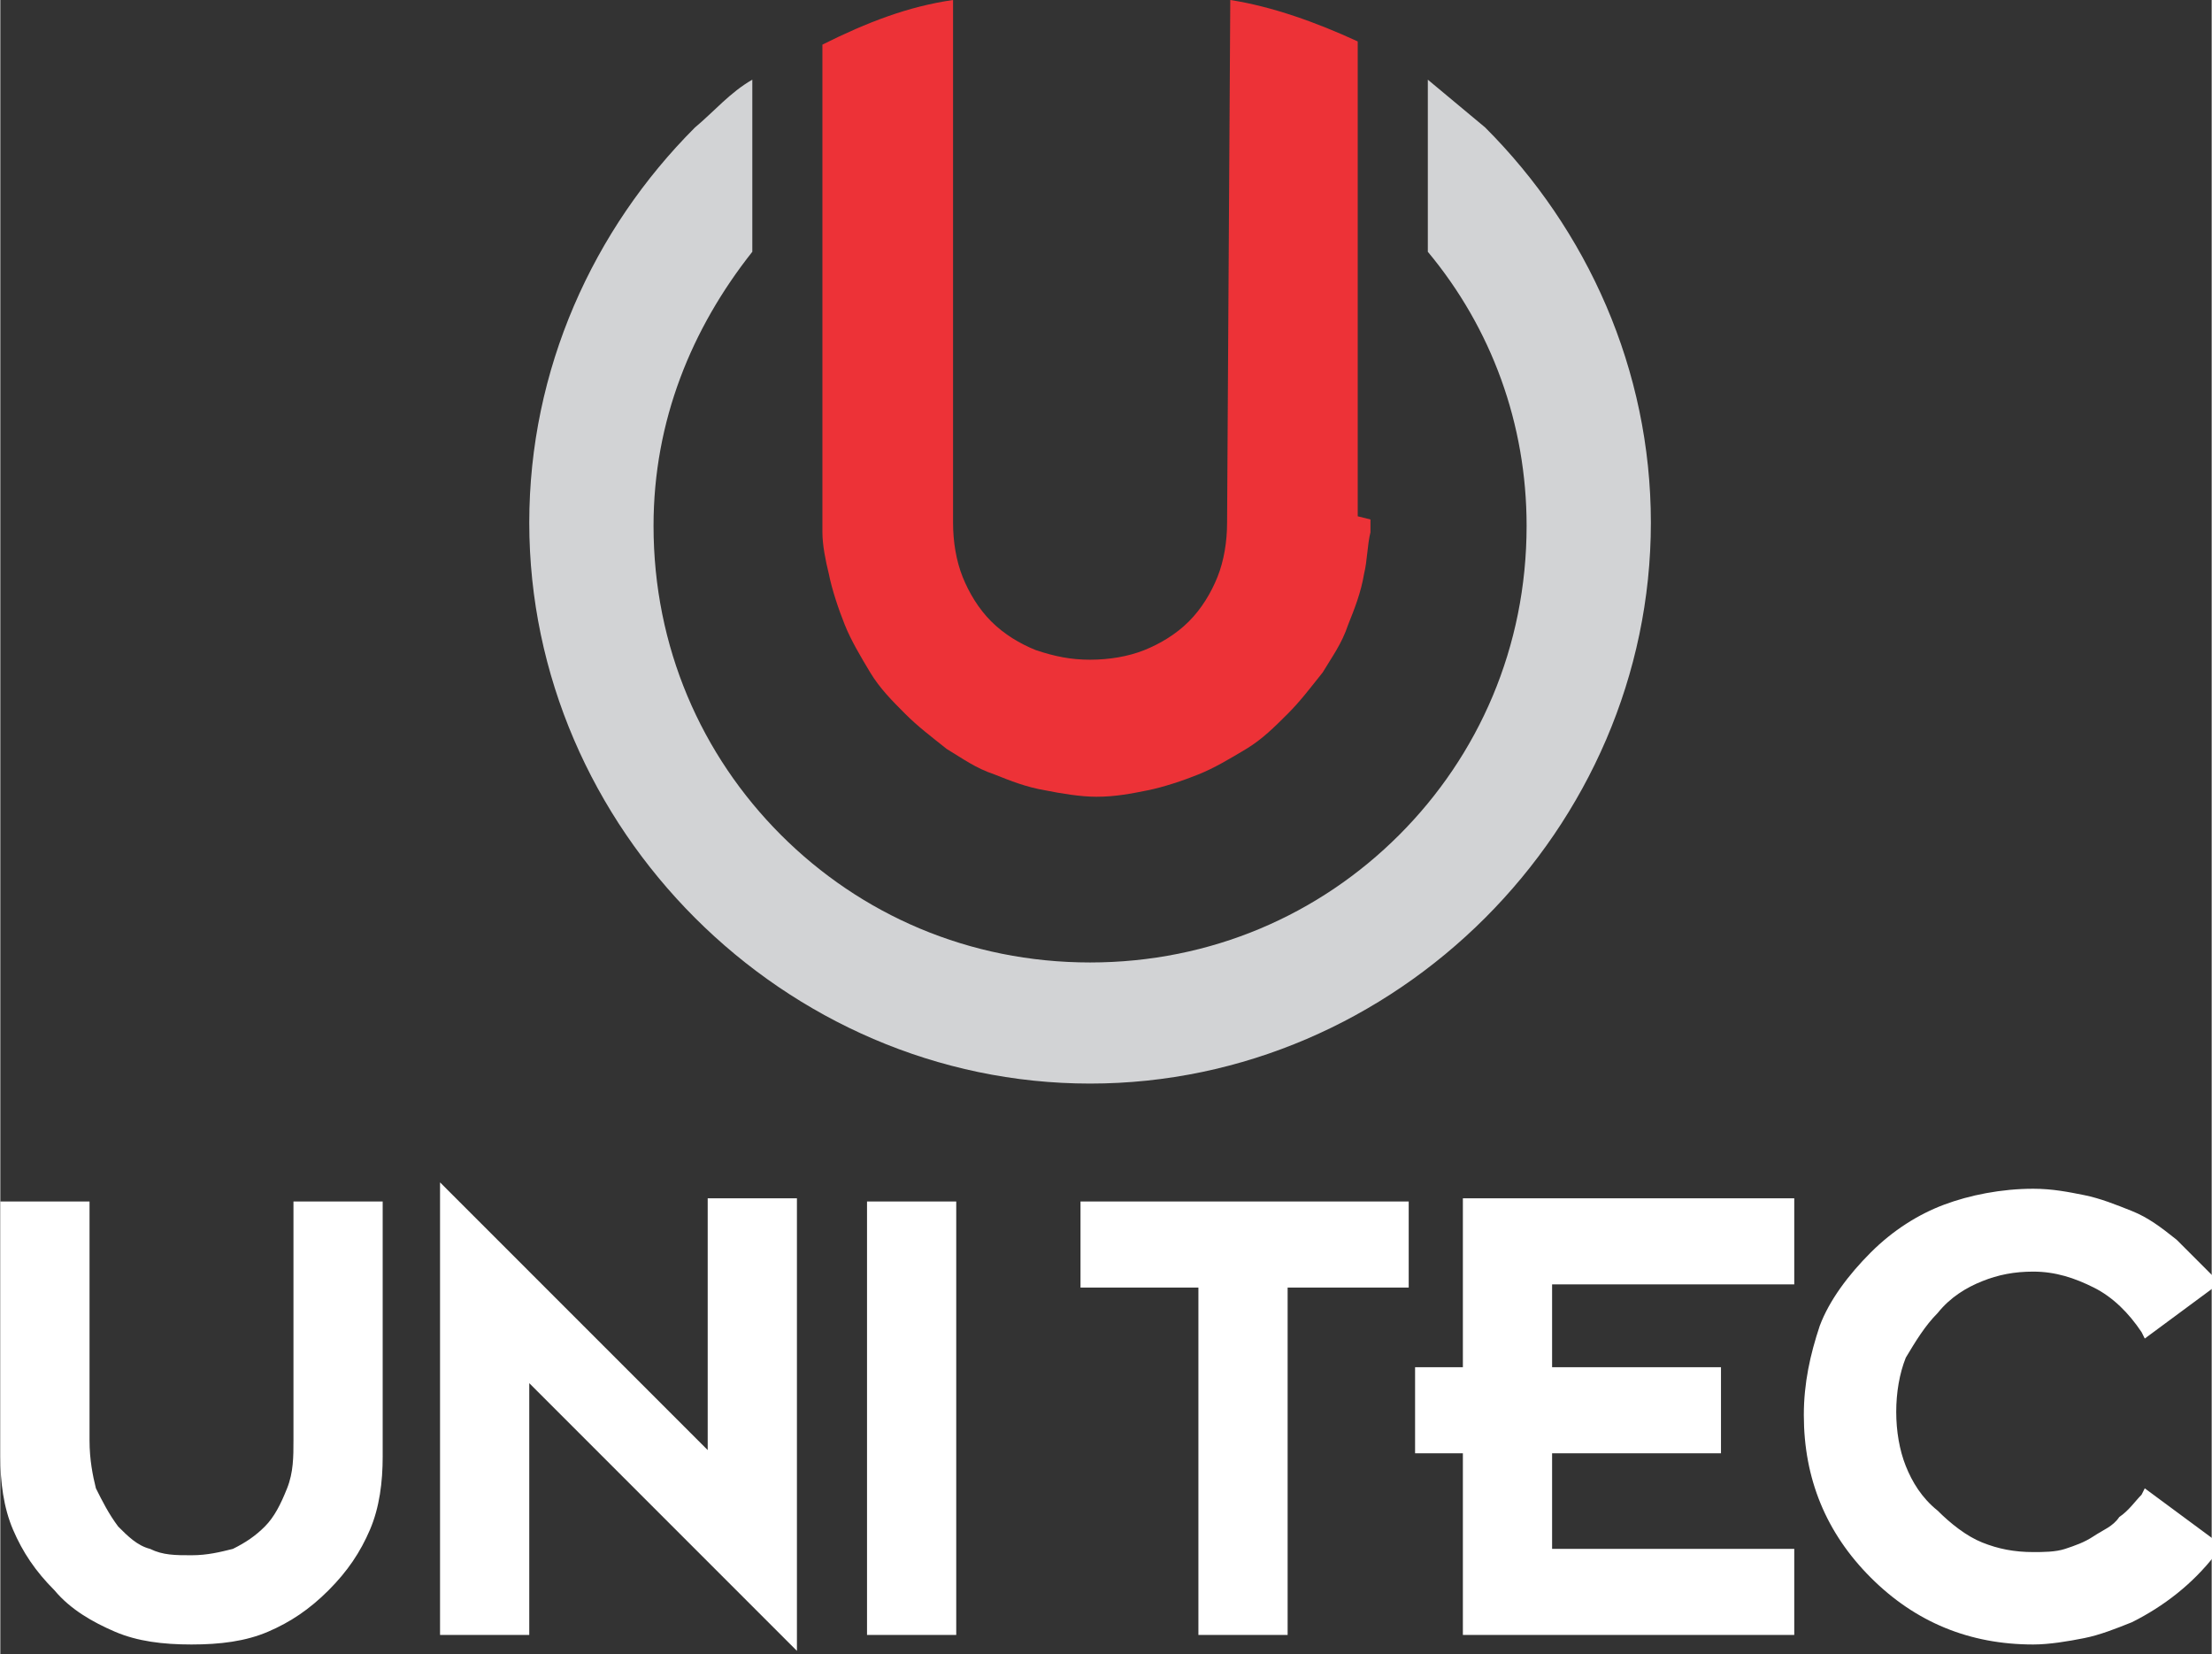
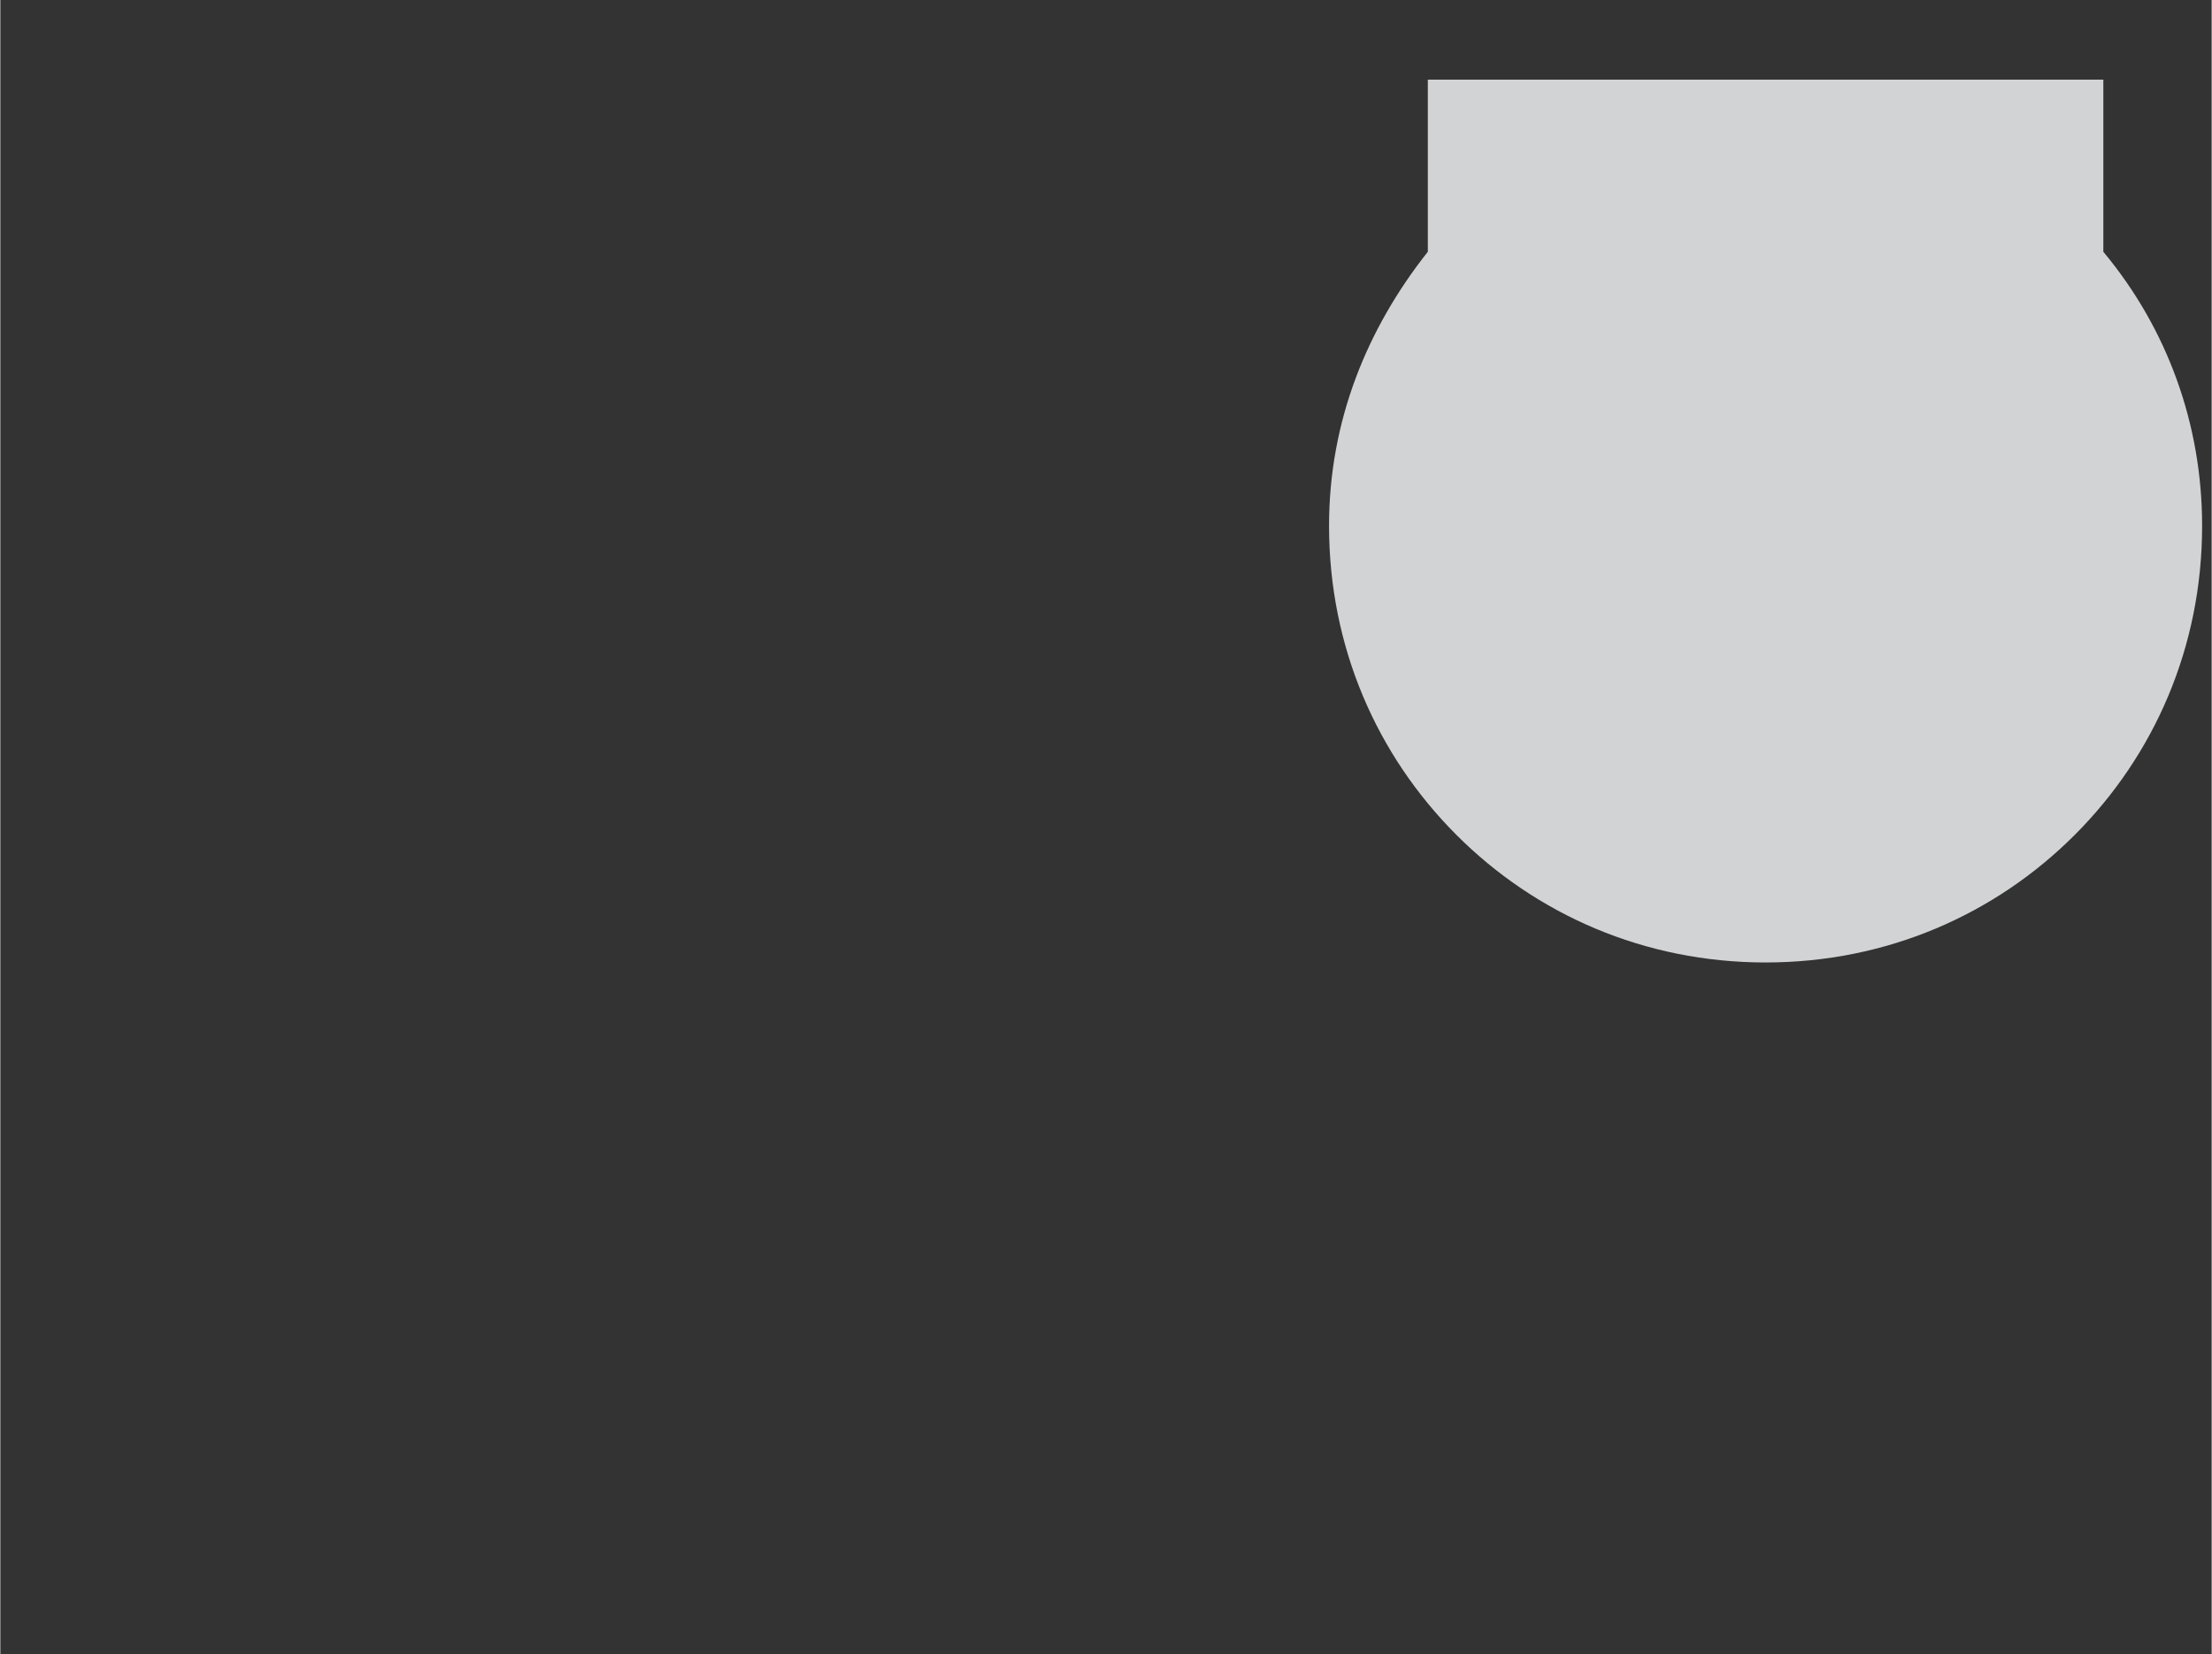
<svg xmlns="http://www.w3.org/2000/svg" xml:space="preserve" width="48.982mm" height="36.62mm" version="1.1" style="shape-rendering:geometricPrecision; text-rendering:geometricPrecision; image-rendering:optimizeQuality; fill-rule:evenodd; clip-rule:evenodd" viewBox="0 0 694 519">
  <rect x="0" y="0" width="694" height="519" fill="#333333" stroke="none" />
  <defs>
    <style type="text/css">
   
    .fil0 {fill:#D2D3D5;fill-rule:nonzero}
    .fil1 {fill:#ED3237;fill-rule:nonzero}
    .fil2 {fill:white;fill-rule:nonzero}
   
  </style>
  </defs>
  <g id="Capa_x0020_1">
-     <path class="fil0" d="M448 25c6,5 12,10 18,15 32,32 52,76 52,124 0,48 -20,92 -52,124 -32,32 -76,52 -124,52 -48,0 -92,-20 -124,-52 -32,-32 -52,-76 -52,-124 0,-48 20,-92 52,-124 6,-5 11,-11 18,-15l0 54c-19,24 -31,53 -31,86 0,38 15,72 40,97 25,25 59,40 97,40 38,0 72,-15 97,-40 25,-25 40,-59 40,-97 0,-32 -11,-62 -31,-86l0 -54z" />
-     <path class="fil1" d="M426 162l0 -149c-13,-6 -27,-11 -40,-13l-1 164 0 0c0,6 -1,12 -3,17 -2,5 -5,10 -9,14 -4,4 -9,7 -14,9 -5,2 -11,3 -17,3 -6,0 -11,-1 -17,-3 -5,-2 -10,-5 -14,-9 -4,-4 -7,-9 -9,-14 -2,-5 -3,-11 -3,-17l0 -164c-14,2 -27,7 -41,14l0 153c0,4 1,9 2,13 1,5 3,11 5,16 2,5 5,10 8,15 3,5 7,9 11,13 4,4 8,7 13,11 5,3 9,6 15,8 5,2 10,4 16,5 5,1 11,2 16,2 6,0 11,-1 16,-2 5,-1 11,-3 16,-5 5,-2 10,-5 15,-8 5,-3 9,-7 13,-11 4,-4 7,-8 11,-13 3,-5 6,-9 8,-15 2,-5 4,-10 5,-16 1,-4 1,-9 2,-13l0 -4z" />
-     <path class="fil2" d="M120 457c0,8 -1,16 -4,23 -3,7 -7,13 -13,19 -6,6 -12,10 -19,13 -7,3 -15,4 -24,4 -9,0 -17,-1 -24,-4 -7,-3 -14,-7 -19,-13 -6,-6 -10,-12 -13,-19 -3,-7 -4,-15 -4,-23l0 -80 28 0 0 75c0,6 1,11 2,15 2,4 4,8 7,12 3,3 6,6 10,7 4,2 8,2 13,2 5,0 9,-1 13,-2 4,-2 7,-4 10,-7 3,-3 5,-7 7,-12 2,-5 2,-10 2,-15l0 -75 28 0 0 80zm127 58l-81 -81 0 79 -28 0 0 -142 84 84 0 -79 28 0 0 142 -3 -3zm51 -2l-26 0 0 -136 28 0 0 136 -2 0zm141 -109l-35 0 0 109 -28 0 0 -109 -37 0 0 -27 103 0 0 27 -2 0zm122 109l-102 0 0 -57 -15 0 0 -27 15 0 0 -53 104 0 0 27 -76 0 0 26 53 0 0 27 -53 0 0 30 76 0 0 27 -2 0zm134 -25c-7,9 -16,16 -26,21 -5,2 -10,4 -15,5 -5,1 -11,2 -16,2 -20,0 -37,-7 -51,-21 -14,-14 -21,-31 -21,-51 0,-10 2,-19 5,-28 3,-8 9,-16 16,-23 7,-7 15,-12 23,-15 8,-3 18,-5 28,-5 6,0 11,1 16,2 5,1 10,3 15,5 5,2 9,5 14,9 4,4 8,8 12,12l1 2 -23 17 -1 -2c-4,-6 -9,-11 -15,-14 -6,-3 -12,-5 -19,-5 -6,0 -11,1 -16,3 -5,2 -10,5 -14,10 -4,4 -7,9 -10,14 -2,5 -3,11 -3,17 0,6 1,12 3,17 2,5 5,10 10,14 4,4 9,8 14,10 5,2 10,3 16,3 3,0 7,0 10,-1 3,-1 6,-2 9,-4 3,-2 6,-3 8,-6 3,-2 5,-5 7,-7l1 -2 23 17 -1 2z" />
+     <path class="fil0" d="M448 25l0 54c-19,24 -31,53 -31,86 0,38 15,72 40,97 25,25 59,40 97,40 38,0 72,-15 97,-40 25,-25 40,-59 40,-97 0,-32 -11,-62 -31,-86l0 -54z" />
  </g>
</svg>